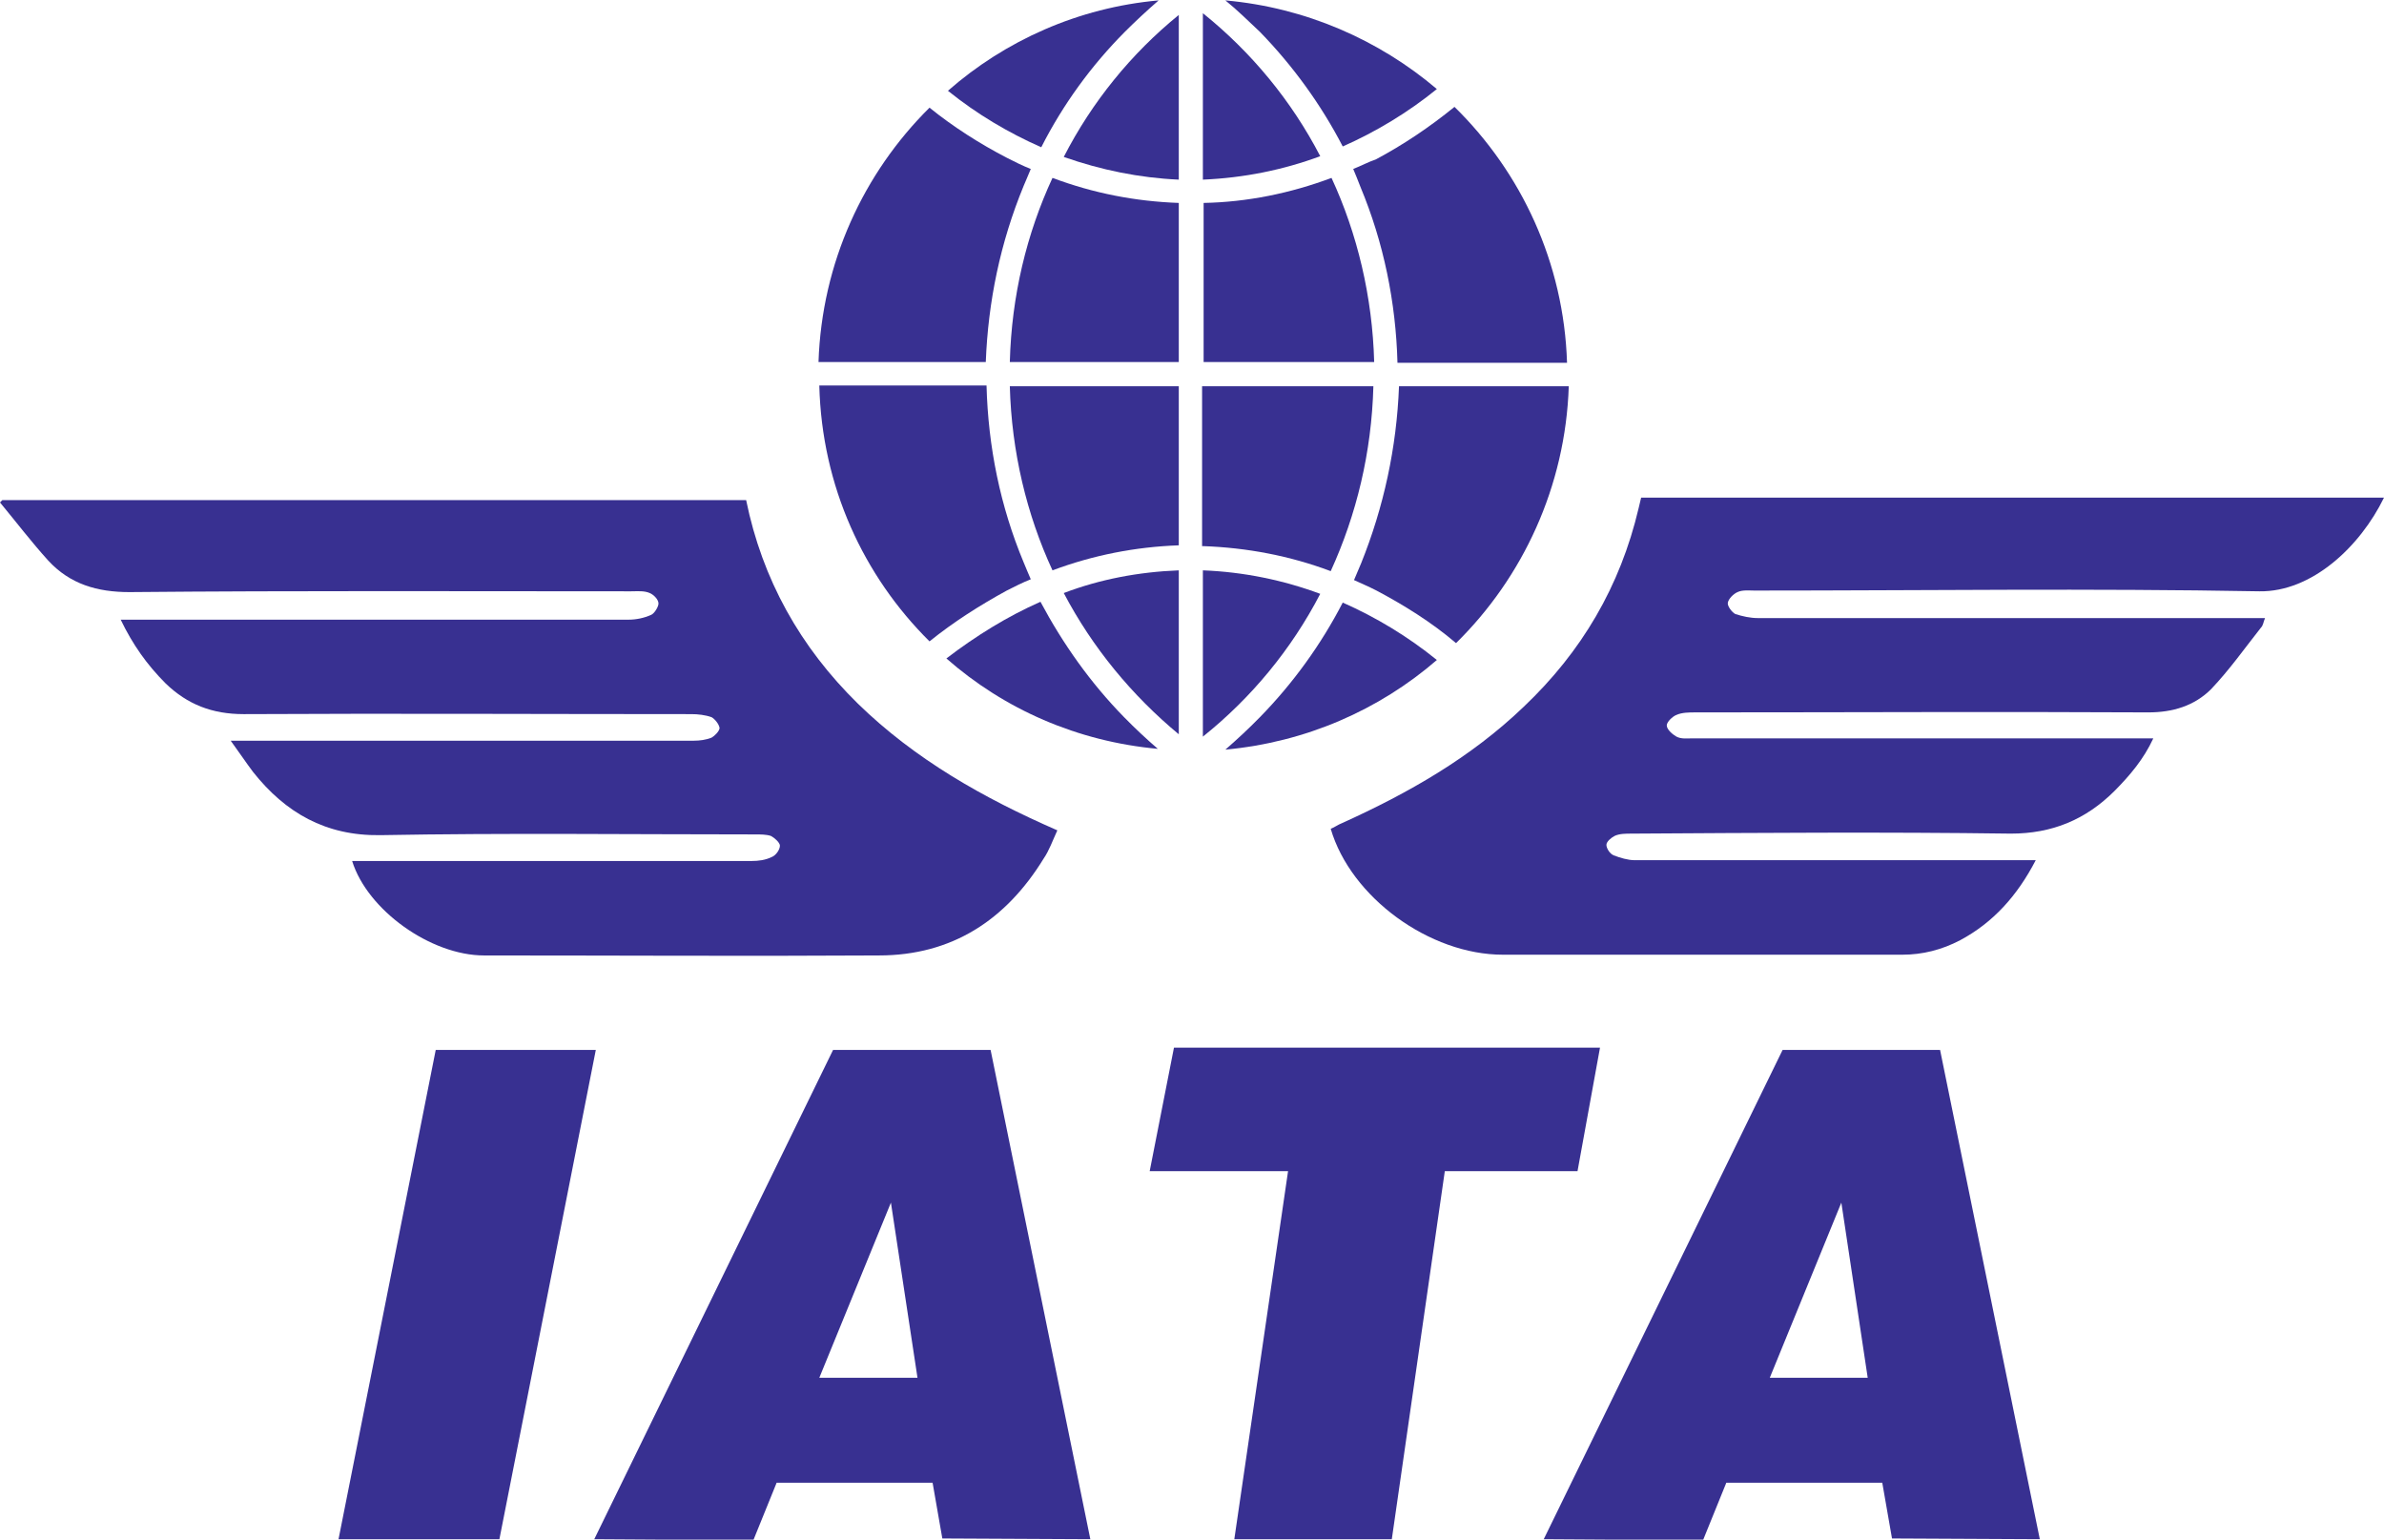
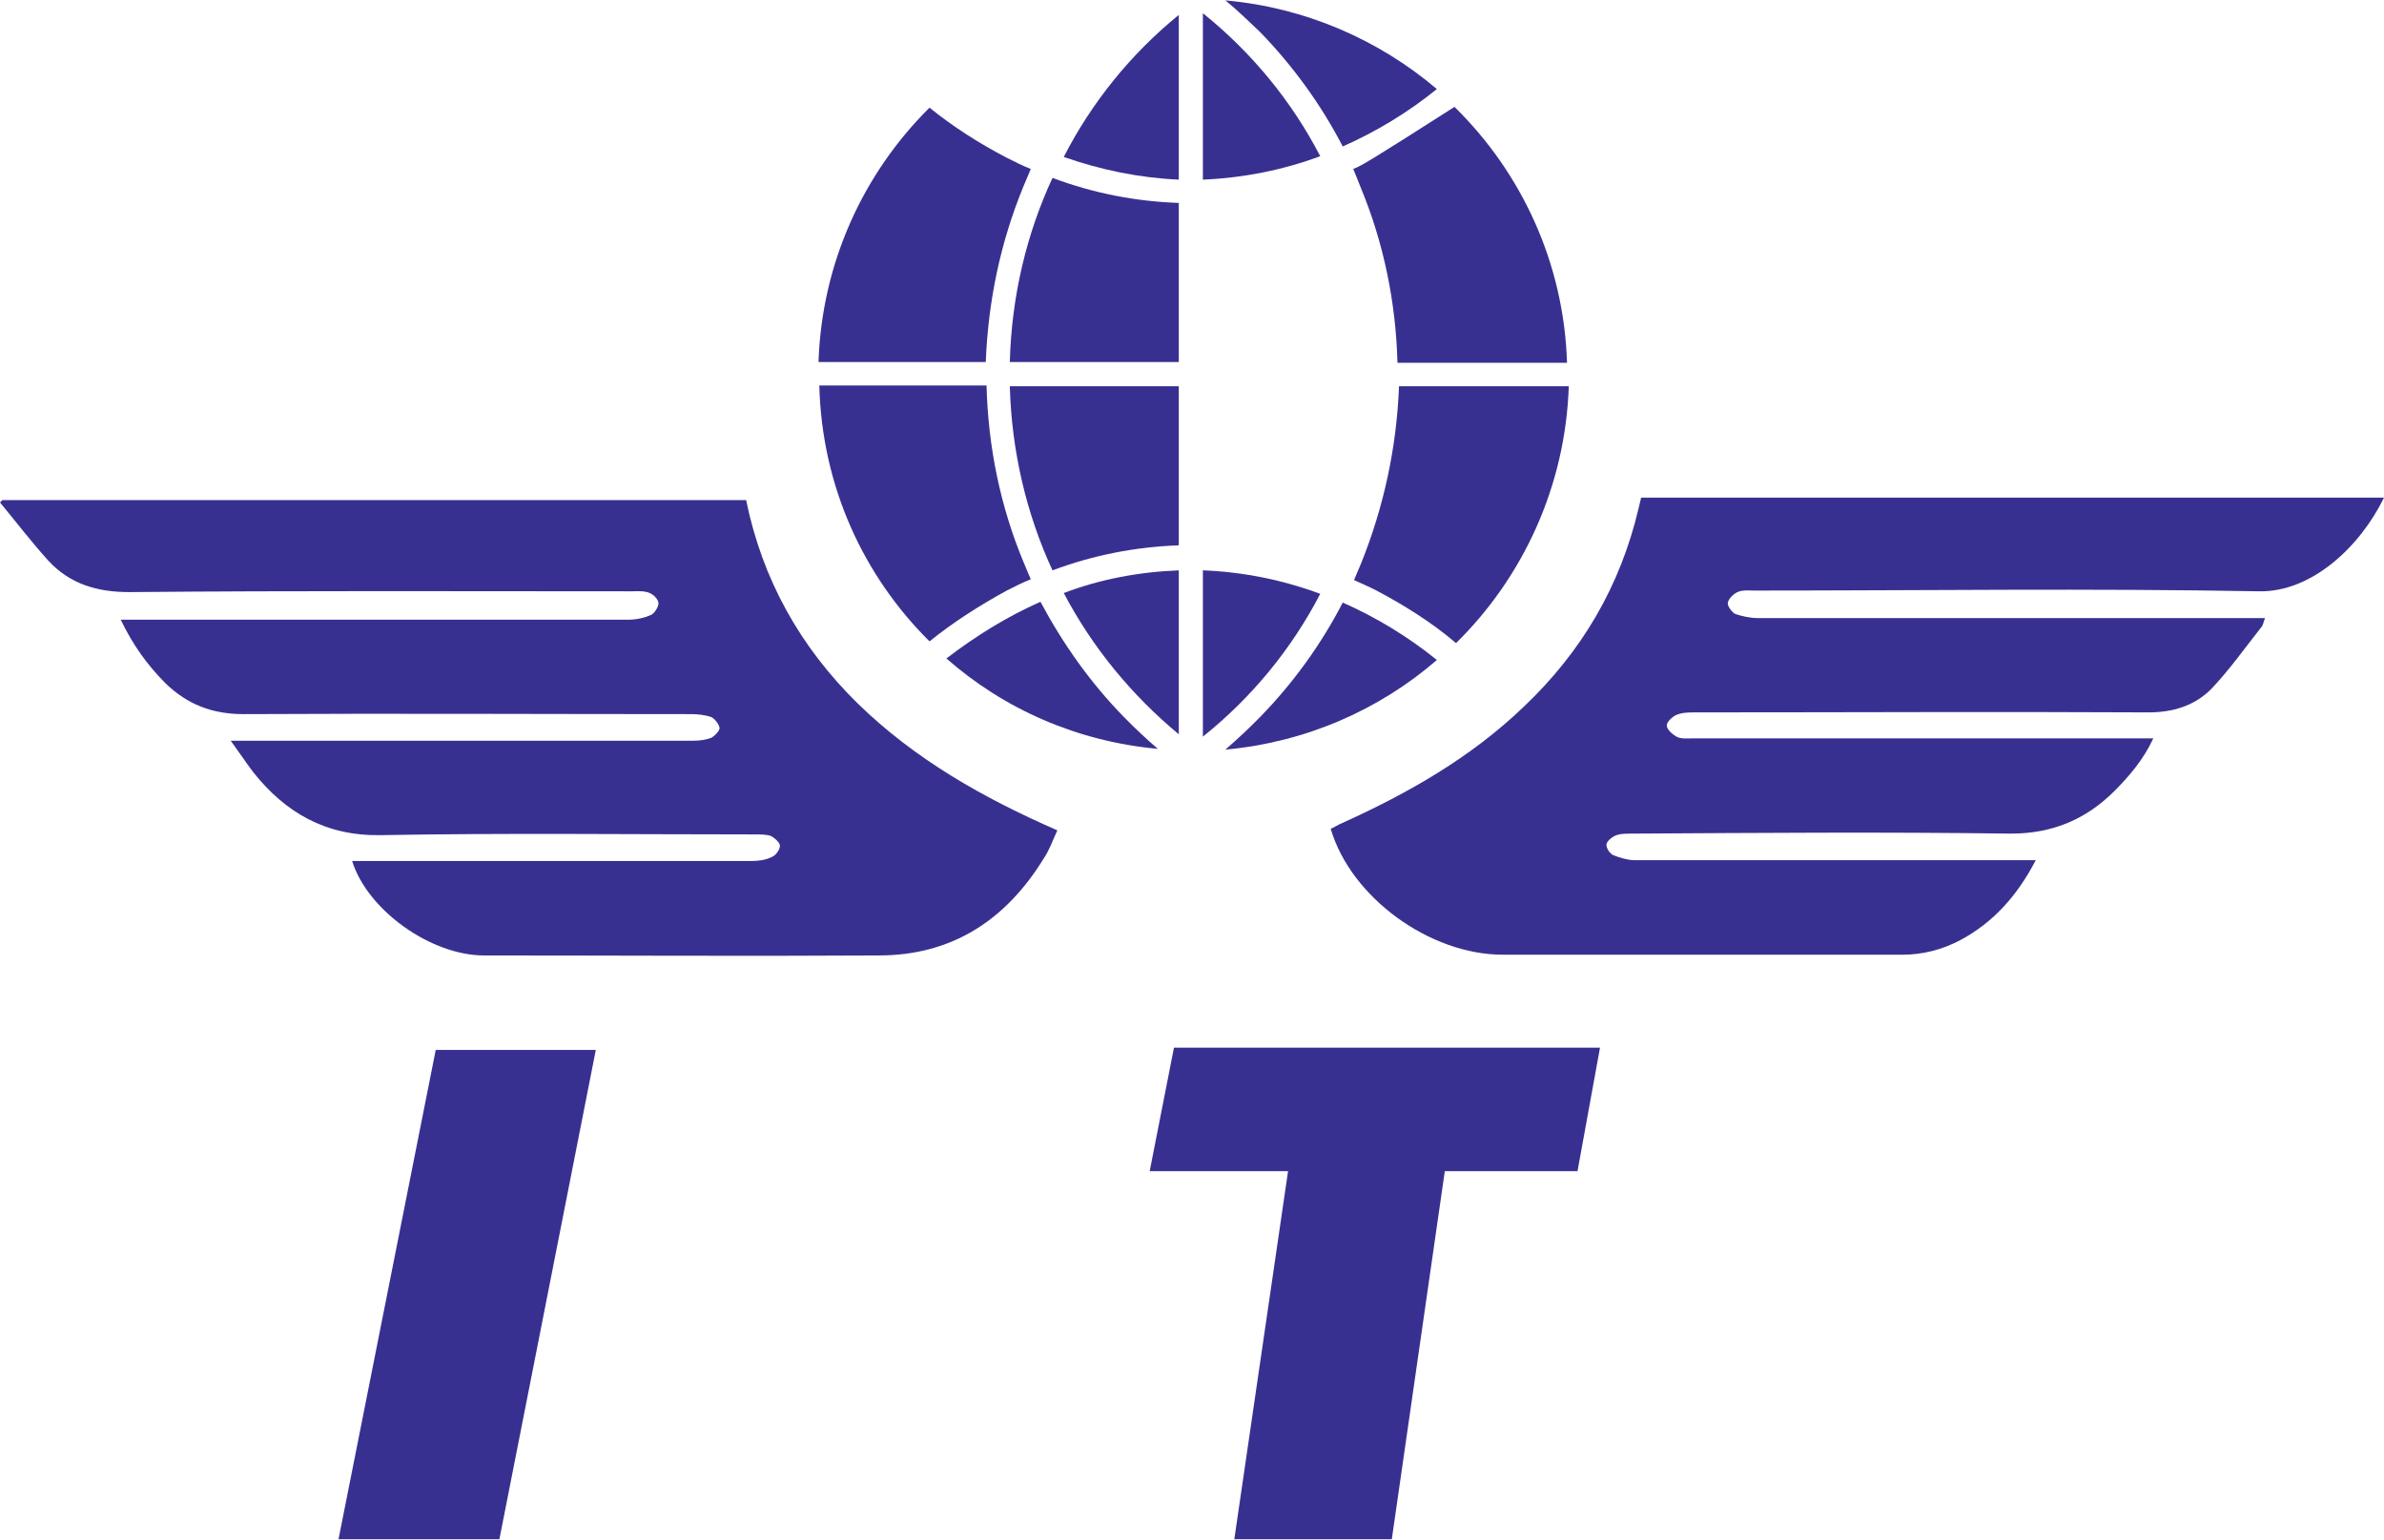
<svg xmlns="http://www.w3.org/2000/svg" width="48pt" height="31pt" viewBox="0 0 48 31" version="1.1">
  <g id="surface1">
    <path style=" stroke:none;fill-rule:nonzero;fill:rgb(21.961%,18.824%,56.863%);fill-opacity:1;" d="M 40.988 17.32 C 40.617 18.035 40.133 18.574 39.469 18.93 C 39.098 19.125 38.707 19.223 38.305 19.223 C 35.617 19.223 32.945 19.223 30.258 19.223 C 28.785 19.223 27.199 18.07 26.793 16.688 C 26.875 16.656 26.938 16.605 27.02 16.574 C 28.348 15.973 29.609 15.258 30.68 14.23 C 31.844 13.125 32.621 11.809 32.992 10.234 C 33.008 10.168 33.023 10.102 33.043 10.02 L 48 10.02 C 47.516 11.012 46.543 11.922 45.492 11.906 C 42.105 11.844 38.723 11.891 35.324 11.891 C 35.211 11.891 35.082 11.875 34.984 11.922 C 34.902 11.957 34.805 12.055 34.789 12.133 C 34.773 12.199 34.871 12.328 34.938 12.363 C 35.082 12.41 35.242 12.445 35.391 12.445 C 38.691 12.445 41.977 12.445 45.281 12.445 L 45.605 12.445 C 45.57 12.523 45.57 12.59 45.523 12.637 C 45.199 13.047 44.891 13.484 44.52 13.875 C 44.18 14.215 43.742 14.344 43.258 14.344 C 40.215 14.328 37.188 14.344 34.141 14.344 C 34.012 14.344 33.867 14.344 33.754 14.395 C 33.672 14.426 33.559 14.539 33.559 14.605 C 33.559 14.688 33.672 14.785 33.754 14.832 C 33.852 14.883 33.965 14.867 34.062 14.867 C 37.055 14.867 40.051 14.867 43.047 14.867 L 43.355 14.867 C 43.16 15.289 42.883 15.613 42.578 15.922 C 41.992 16.508 41.312 16.785 40.488 16.785 C 37.945 16.75 35.391 16.77 32.848 16.785 C 32.734 16.785 32.605 16.785 32.508 16.832 C 32.441 16.867 32.344 16.945 32.344 17.012 C 32.344 17.078 32.41 17.191 32.492 17.223 C 32.621 17.273 32.781 17.32 32.91 17.32 C 35.504 17.32 38.094 17.32 40.684 17.32 Z M 40.988 17.32 " />
    <path style=" stroke:none;fill-rule:nonzero;fill:rgb(21.961%,18.824%,56.863%);fill-opacity:1;" d="M 2.43 12.477 L 2.754 12.477 C 6.055 12.477 9.355 12.477 12.66 12.477 C 12.805 12.477 12.969 12.445 13.113 12.379 C 13.18 12.348 13.258 12.215 13.258 12.152 C 13.258 12.07 13.16 11.973 13.082 11.941 C 12.969 11.891 12.836 11.906 12.707 11.906 C 9.34 11.906 5.973 11.891 2.605 11.922 C 1.957 11.922 1.41 11.762 0.973 11.289 C 0.633 10.914 0.324 10.508 0 10.117 C 0.016 10.102 0.031 10.086 0.047 10.07 L 15.023 10.07 C 15.348 11.664 16.109 13.027 17.273 14.168 C 18.422 15.289 19.801 16.07 21.289 16.719 C 21.191 16.93 21.125 17.125 21.012 17.289 C 20.254 18.523 19.168 19.238 17.695 19.238 C 15.039 19.254 12.402 19.238 9.746 19.238 C 8.676 19.238 7.398 18.328 7.09 17.336 L 7.367 17.336 C 9.957 17.336 12.547 17.336 15.137 17.336 C 15.266 17.336 15.41 17.32 15.543 17.254 C 15.621 17.223 15.703 17.109 15.703 17.027 C 15.703 16.965 15.59 16.867 15.523 16.832 C 15.43 16.801 15.316 16.801 15.203 16.801 C 12.691 16.801 10.168 16.77 7.656 16.816 C 6.555 16.832 5.746 16.363 5.098 15.547 C 4.953 15.355 4.824 15.16 4.645 14.914 L 4.953 14.914 C 7.965 14.914 10.961 14.914 13.973 14.914 C 14.086 14.914 14.215 14.898 14.328 14.852 C 14.391 14.816 14.488 14.719 14.488 14.656 C 14.473 14.574 14.391 14.477 14.328 14.441 C 14.199 14.395 14.051 14.379 13.922 14.379 C 10.91 14.379 7.918 14.363 4.906 14.379 C 4.273 14.379 3.773 14.184 3.336 13.762 C 2.961 13.387 2.672 12.98 2.43 12.477 " />
    <path style=" stroke:none;fill-rule:nonzero;fill:rgb(21.961%,18.824%,56.863%);fill-opacity:1;" d="M 8.773 21.141 L 11.996 21.141 L 10.055 30.992 L 6.816 30.992 Z M 8.773 21.141 " />
-     <path style=" stroke:none;fill-rule:nonzero;fill:rgb(21.961%,18.824%,56.863%);fill-opacity:1;" d="M 18.973 30.977 L 21.953 30.992 L 19.945 21.141 L 16.773 21.141 L 11.965 30.992 L 15.168 31.012 L 15.637 29.855 L 18.777 29.855 Z M 16.496 27.742 L 17.938 24.215 L 18.473 27.742 Z M 16.496 27.742 " />
-     <path style=" stroke:none;fill-rule:nonzero;fill:rgb(21.961%,18.824%,56.863%);fill-opacity:1;" d="M 38.094 30.977 L 41.07 30.992 L 39.062 21.141 L 35.891 21.141 L 31.082 30.992 L 34.289 31.012 L 34.758 29.855 L 37.898 29.855 Z M 35.633 27.742 L 37.074 24.215 L 37.605 27.742 Z M 35.633 27.742 " />
    <path style=" stroke:none;fill-rule:nonzero;fill:rgb(21.961%,18.824%,56.863%);fill-opacity:1;" d="M 23.637 21.094 L 32.215 21.094 L 31.762 23.582 L 29.09 23.582 L 28.023 30.992 L 24.852 30.992 L 25.934 23.582 L 23.148 23.582 Z M 23.637 21.094 " />
    <path style=" stroke:none;fill-rule:nonzero;fill:rgb(21.961%,18.824%,56.863%);fill-opacity:1;" d="M 23.734 0.301 C 22.777 1.078 21.984 2.055 21.418 3.16 C 22.164 3.422 22.941 3.582 23.734 3.617 Z M 23.734 0.301 " />
    <path style=" stroke:none;fill-rule:nonzero;fill:rgb(21.961%,18.824%,56.863%);fill-opacity:1;" d="M 25.367 0.641 C 26.031 1.324 26.598 2.105 27.035 2.949 C 27.699 2.656 28.348 2.266 28.93 1.793 C 27.766 0.805 26.289 0.152 24.672 0.008 C 24.914 0.203 25.141 0.43 25.367 0.641 " />
    <path style=" stroke:none;fill-rule:nonzero;fill:rgb(21.961%,18.824%,56.863%);fill-opacity:1;" d="M 22.633 14.441 C 21.953 13.746 21.402 12.965 20.949 12.117 C 20.285 12.41 19.652 12.801 19.055 13.258 C 20.219 14.281 21.691 14.93 23.312 15.078 C 23.086 14.883 22.859 14.672 22.633 14.441 " />
-     <path style=" stroke:none;fill-rule:nonzero;fill:rgb(21.961%,18.824%,56.863%);fill-opacity:1;" d="M 24.219 7.289 L 27.668 7.289 C 27.633 5.973 27.328 4.703 26.809 3.582 C 25.984 3.891 25.109 4.07 24.234 4.086 L 24.234 7.289 Z M 24.219 7.289 " />
-     <path style=" stroke:none;fill-rule:nonzero;fill:rgb(21.961%,18.824%,56.863%);fill-opacity:1;" d="M 24.219 10.996 C 25.109 11.027 25.969 11.191 26.793 11.5 C 27.312 10.363 27.617 9.109 27.652 7.777 L 24.203 7.777 L 24.203 10.996 Z M 24.219 10.996 " />
-     <path style=" stroke:none;fill-rule:nonzero;fill:rgb(21.961%,18.824%,56.863%);fill-opacity:1;" d="M 27.246 3.402 C 27.293 3.52 27.344 3.633 27.391 3.762 C 27.859 4.883 28.105 6.086 28.137 7.305 L 31.551 7.305 C 31.488 5.289 30.629 3.469 29.285 2.152 C 28.785 2.559 28.25 2.918 27.699 3.211 C 27.555 3.258 27.406 3.34 27.246 3.402 " />
+     <path style=" stroke:none;fill-rule:nonzero;fill:rgb(21.961%,18.824%,56.863%);fill-opacity:1;" d="M 27.246 3.402 C 27.293 3.52 27.344 3.633 27.391 3.762 C 27.859 4.883 28.105 6.086 28.137 7.305 L 31.551 7.305 C 31.488 5.289 30.629 3.469 29.285 2.152 C 27.555 3.258 27.406 3.34 27.246 3.402 " />
    <path style=" stroke:none;fill-rule:nonzero;fill:rgb(21.961%,18.824%,56.863%);fill-opacity:1;" d="M 24.219 14.832 C 25.191 14.055 26 13.078 26.582 11.957 C 25.836 11.68 25.043 11.516 24.219 11.484 Z M 24.219 14.832 " />
    <path style=" stroke:none;fill-rule:nonzero;fill:rgb(21.961%,18.824%,56.863%);fill-opacity:1;" d="M 23.734 7.777 L 20.332 7.777 C 20.367 9.094 20.672 10.363 21.191 11.484 C 22.016 11.176 22.859 11.012 23.734 10.98 Z M 23.734 7.777 " />
-     <path style=" stroke:none;fill-rule:nonzero;fill:rgb(21.961%,18.824%,56.863%);fill-opacity:1;" d="M 23.328 0.008 C 21.711 0.152 20.234 0.82 19.086 1.828 C 19.668 2.297 20.301 2.672 20.965 2.965 C 21.402 2.105 21.969 1.324 22.648 0.641 C 22.859 0.43 23.086 0.219 23.328 0.008 " />
    <path style=" stroke:none;fill-rule:nonzero;fill:rgb(21.961%,18.824%,56.863%);fill-opacity:1;" d="M 26.582 3.145 C 26 2.023 25.191 1.047 24.219 0.266 L 24.219 3.617 C 25.043 3.582 25.836 3.422 26.582 3.145 " />
    <path style=" stroke:none;fill-rule:nonzero;fill:rgb(21.961%,18.824%,56.863%);fill-opacity:1;" d="M 20.609 3.746 C 20.656 3.633 20.707 3.52 20.754 3.402 C 20.594 3.34 20.43 3.258 20.27 3.176 C 19.734 2.898 19.199 2.559 18.715 2.168 C 17.387 3.484 16.547 5.289 16.48 7.289 L 19.848 7.289 C 19.895 6.07 20.141 4.883 20.609 3.746 " />
    <path style=" stroke:none;fill-rule:nonzero;fill:rgb(21.961%,18.824%,56.863%);fill-opacity:1;" d="M 27.406 11.34 C 27.359 11.453 27.312 11.566 27.262 11.68 C 27.406 11.746 27.555 11.809 27.715 11.891 C 28.266 12.184 28.816 12.523 29.316 12.949 C 30.66 11.629 31.52 9.793 31.586 7.777 L 28.168 7.777 C 28.121 9.012 27.859 10.215 27.406 11.34 " />
    <path style=" stroke:none;fill-rule:nonzero;fill:rgb(21.961%,18.824%,56.863%);fill-opacity:1;" d="M 23.734 14.785 L 23.734 11.484 C 22.922 11.516 22.145 11.664 21.418 11.941 C 22 13.047 22.793 14.004 23.734 14.785 " />
    <path style=" stroke:none;fill-rule:nonzero;fill:rgb(21.961%,18.824%,56.863%);fill-opacity:1;" d="M 18.715 12.914 C 19.199 12.523 19.734 12.184 20.27 11.891 C 20.43 11.809 20.594 11.727 20.754 11.664 C 20.707 11.551 20.656 11.438 20.609 11.32 C 20.141 10.199 19.895 8.996 19.863 7.762 L 16.496 7.762 C 16.547 9.793 17.387 11.598 18.715 12.914 " />
    <path style=" stroke:none;fill-rule:nonzero;fill:rgb(21.961%,18.824%,56.863%);fill-opacity:1;" d="M 24.672 15.094 C 26.289 14.945 27.766 14.297 28.93 13.289 C 28.348 12.816 27.699 12.426 27.035 12.133 C 26.598 12.98 26.031 13.762 25.367 14.441 C 25.141 14.672 24.914 14.883 24.672 15.094 " />
    <path style=" stroke:none;fill-rule:nonzero;fill:rgb(21.961%,18.824%,56.863%);fill-opacity:1;" d="M 23.734 4.086 C 22.859 4.055 22.016 3.891 21.191 3.582 C 20.672 4.703 20.367 5.957 20.332 7.289 L 23.734 7.289 Z M 23.734 4.086 " />
  </g>
</svg>